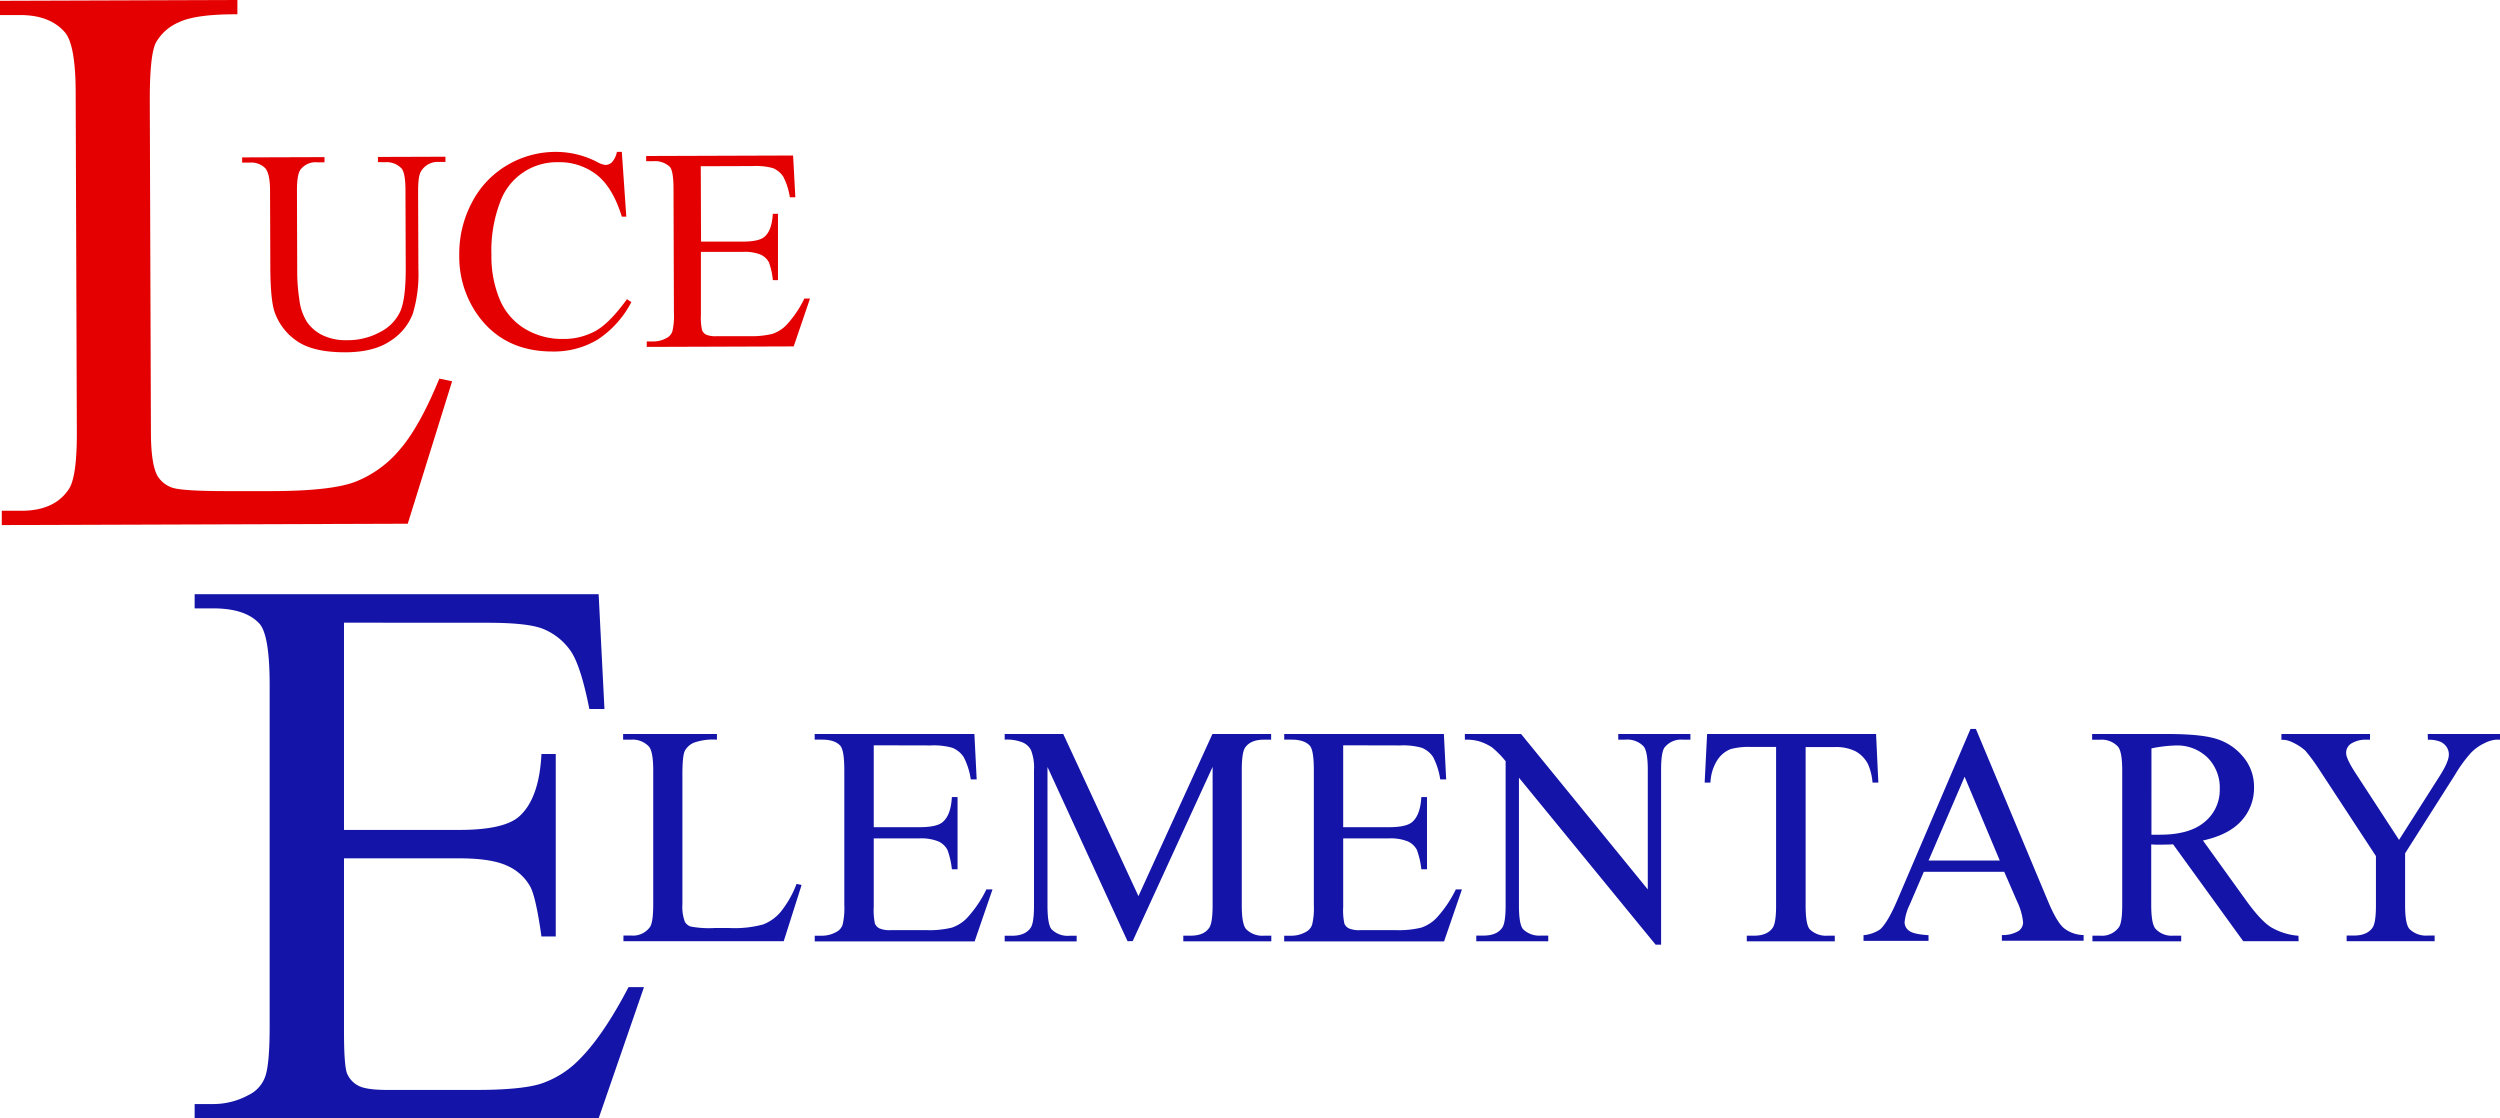
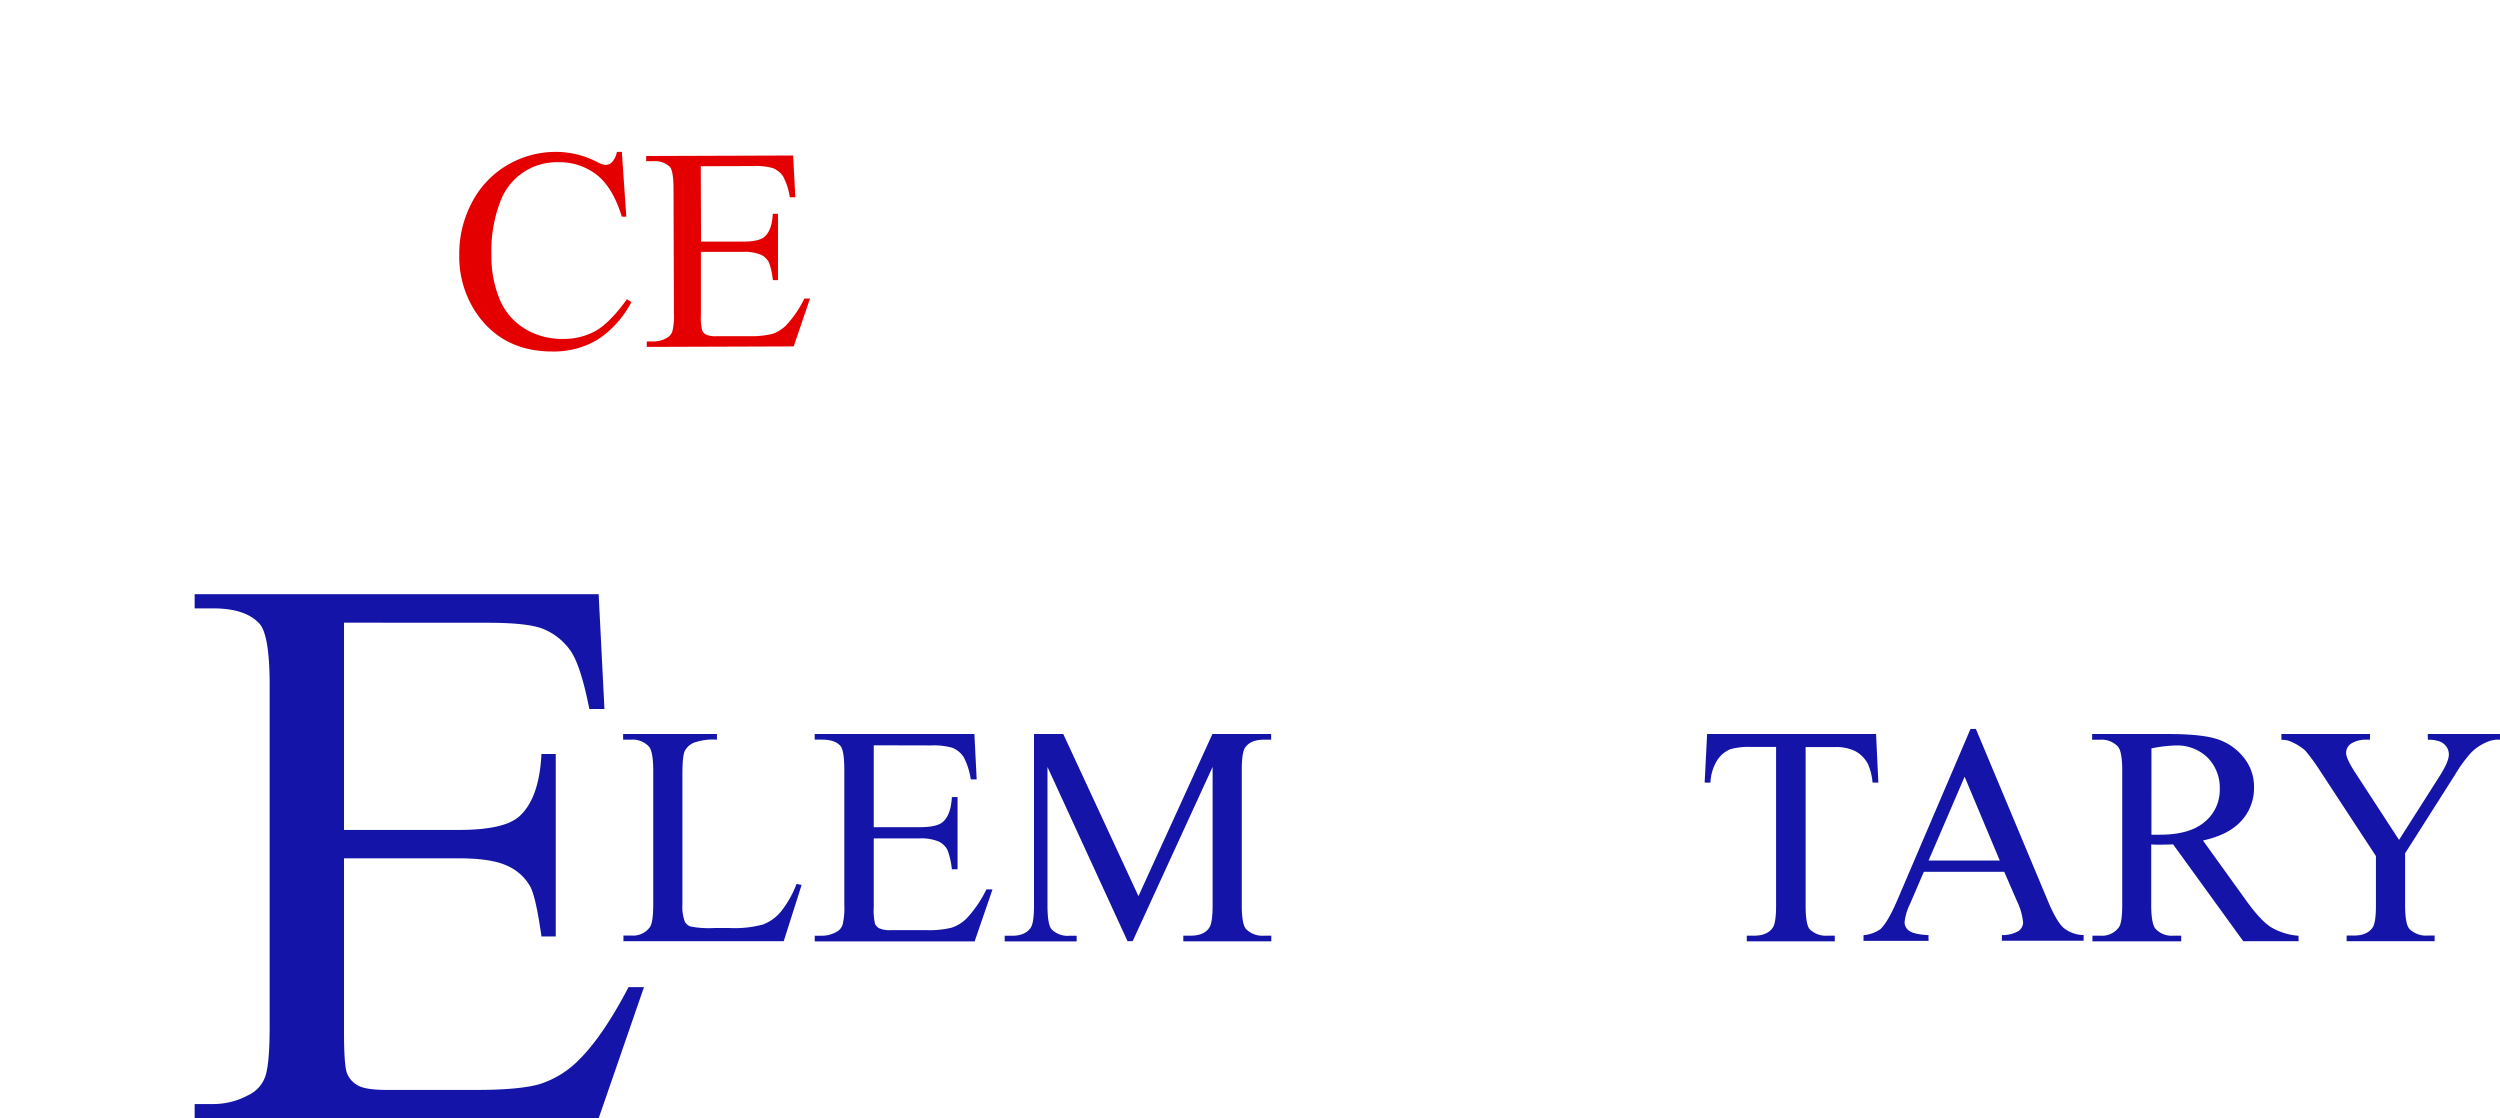
<svg xmlns="http://www.w3.org/2000/svg" viewBox="0 0 559.6 250.33">
  <defs>
    <style>.cls-1{fill:#e40000;}.cls-2{fill:#1414a8;}</style>
  </defs>
  <title>LE</title>
  <g id="Layer_2" data-name="Layer 2">
    <g id="Layer_2-2" data-name="Layer 2">
-       <path class="cls-1" d="M84.6,36.29V35.13l15.11-.05v1.16H98.1a4.33,4.33,0,0,0-3.86,2.12q-.66,1-.65,4.53l.06,17.31a30.6,30.6,0,0,1-1.24,10,12.49,12.49,0,0,1-5,6.09q-3.72,2.55-10.14,2.57-7,0-10.61-2.39a13.12,13.12,0,0,1-5.15-6.5q-1-2.8-1-10.51l-.06-16.68q0-3.93-1.1-5.16a4.46,4.46,0,0,0-3.51-1.22H54.2V35.23l18.44-.06v1.16H71A4.23,4.23,0,0,0,67.24,38q-.78,1.14-.77,4.72l.06,18.6A40.89,40.89,0,0,0,67,67a12.1,12.1,0,0,0,1.67,5A9,9,0,0,0,72.13,75a11.92,11.92,0,0,0,5.53,1.15,15.23,15.23,0,0,0,7.48-1.85,9.78,9.78,0,0,0,4.5-4.69q1.2-2.85,1.18-9.65l-.06-17.28q0-4-.9-5a4.62,4.62,0,0,0-3.66-1.37Z" />
      <path class="cls-1" d="M139.19,34l1,14.5h-1q-2-6.51-5.6-9.36a13.57,13.57,0,0,0-8.7-2.83,13.46,13.46,0,0,0-13,9.08A30.63,30.63,0,0,0,110,57.1a24.92,24.92,0,0,0,1.89,10,13.91,13.91,0,0,0,5.61,6.5A16.06,16.06,0,0,0,126,75.87a14.77,14.77,0,0,0,7.33-1.8q3.17-1.79,7-7.09l1,.63A22.41,22.41,0,0,1,133.8,76a19,19,0,0,1-10.16,2.68q-10.61,0-16.45-7.81a22.5,22.5,0,0,1-4.39-13.77,24.49,24.49,0,0,1,2.82-11.75A20.71,20.71,0,0,1,113.48,37a21.29,21.29,0,0,1,11-3,20.1,20.1,0,0,1,9.13,2.23,5,5,0,0,0,1.89.69,2.08,2.08,0,0,0,1.48-.6A4.91,4.91,0,0,0,138.09,34Z" />
      <path class="cls-1" d="M156.86,37.21l.06,16.87,9.38,0q3.65,0,4.87-1.12,1.63-1.45,1.81-5.1h1.16l0,14.85H173a16.29,16.29,0,0,0-.89-4A4,4,0,0,0,170.27,57a9.48,9.48,0,0,0-4-.62l-9.38,0,0,14.07a13.09,13.09,0,0,0,.26,3.45,2,2,0,0,0,.88,1,5.35,5.35,0,0,0,2.39.35l7.24,0a19.67,19.67,0,0,0,5.25-.52,7.85,7.85,0,0,0,3.14-2,24.26,24.26,0,0,0,4-5.9h1.26l-3.65,10.71-32.89.11V76.43h1.51a6,6,0,0,0,2.86-.73,2.65,2.65,0,0,0,1.36-1.52,14.83,14.83,0,0,0,.35-4.12l-.09-27.72q0-4.06-.83-5a4.87,4.87,0,0,0-3.78-1.25h-1.51V34.92l32.89-.11.5,9.35h-1.23a14.74,14.74,0,0,0-1.48-4.62A5,5,0,0,0,173,37.63a14.25,14.25,0,0,0-4.44-.46Z" />
-       <path class="cls-1" d="M98.34,84.75l2.86.6-9.93,31.88L.4,117.53v-3.2H4.8q7.44,0,10.63-4.88,1.81-2.77,1.77-12.81l-.26-75.72q0-11-2.47-13.75Q11.09,3.34,4.42,3.37H0V.18L53.14,0V3.2Q43.8,3.15,40,5a10.59,10.59,0,0,0-5.13,4.6q-1.38,2.78-1.34,13.25l.25,73.73q0,7.18,1.42,9.86a6.18,6.18,0,0,0,3.21,2.67q2.17.86,13.5.82l8.57,0q13.5,0,18.95-2.05a24.69,24.69,0,0,0,9.93-7.09Q93.87,95.66,98.34,84.75Z" />
      <path class="cls-2" d="M77,139.38v46.39h25.79q10,0,13.41-3,4.5-4,5-14h3.2v40.85h-3.2q-1.21-8.57-2.42-11a10.84,10.84,0,0,0-5.11-4.76q-3.55-1.73-10.9-1.73H77v38.68q0,7.79.69,9.48a5.43,5.43,0,0,0,2.42,2.68q1.73,1,6.58,1h19.9q10,0,14.45-1.38a21.53,21.53,0,0,0,8.65-5.45q5.36-5.36,11-16.18h3.46L134,250.33H43.57v-3.2h4.15a16.45,16.45,0,0,0,7.88-2A7.28,7.28,0,0,0,59.36,241q1-2.77,1-11.34V153.4q0-11.16-2.25-13.76-3.12-3.46-10.39-3.46H43.57V133H134l1.3,25.7h-3.38q-1.82-9.26-4-12.72a13.83,13.83,0,0,0-6.53-5.28q-3.46-1.3-12.2-1.3Z" />
      <path class="cls-2" d="M178.3,197.85l1.13.24-4,12.59H139.55v-1.27h1.74a4.66,4.66,0,0,0,4.21-1.92q.72-1.09.72-5.06V172.51q0-4.34-1-5.44a5,5,0,0,0-4-1.5h-1.74V164.3h21v1.27a12.81,12.81,0,0,0-5.18.68,4.18,4.18,0,0,0-2,1.81q-.55,1.1-.55,5.23v29.14a9.49,9.49,0,0,0,.55,3.9,2.44,2.44,0,0,0,1.27,1.06,22.16,22.16,0,0,0,5.34.34h3.39a24.53,24.53,0,0,0,7.49-.79,9.76,9.76,0,0,0,3.93-2.79A22.86,22.86,0,0,0,178.3,197.85Z" />
      <path class="cls-2" d="M195.58,166.83v18.33h10.19q4,0,5.3-1.2,1.78-1.57,2-5.54h1.27v16.15h-1.27a17.67,17.67,0,0,0-1-4.34,4.29,4.29,0,0,0-2-1.88,10.31,10.31,0,0,0-4.31-.68H195.58V203a14.16,14.16,0,0,0,.27,3.75,2.14,2.14,0,0,0,1,1.06,5.81,5.81,0,0,0,2.6.39h7.87a21.35,21.35,0,0,0,5.71-.55,8.52,8.52,0,0,0,3.42-2.16,26.32,26.32,0,0,0,4.34-6.4h1.37l-4,11.63H182.37v-1.27H184a6.5,6.5,0,0,0,3.11-.79,2.87,2.87,0,0,0,1.49-1.64,16.1,16.1,0,0,0,.39-4.48V172.37q0-4.41-.89-5.44-1.23-1.37-4.1-1.37h-1.64V164.3h35.75l.51,10.16H217.3a16,16,0,0,0-1.59-5,5.47,5.47,0,0,0-2.58-2.09,15.47,15.47,0,0,0-4.82-.51Z" />
-       <path class="cls-2" d="M252.39,210.68l-17.92-39v31q0,4.28.92,5.34a5.07,5.07,0,0,0,4,1.44H241v1.27H224.89v-1.27h1.64q2.94,0,4.17-1.78.75-1.09.75-5V172.34a10.6,10.6,0,0,0-.68-4.45,3.8,3.8,0,0,0-1.76-1.66,9.45,9.45,0,0,0-4.12-.67V164.3H238l16.83,36.29,16.56-36.29h13.14v1.27h-1.61q-3,0-4.21,1.78-.75,1.09-.75,5v30.31q0,4.28,1,5.34a5.07,5.07,0,0,0,4,1.44h1.61v1.27h-19.7v-1.27h1.64q3,0,4.17-1.78.75-1.09.75-5v-31l-17.89,39Z" />
-       <path class="cls-2" d="M300.66,166.83v18.33h10.19q4,0,5.3-1.2,1.78-1.57,2-5.54h1.27v16.15h-1.27a17.67,17.67,0,0,0-1-4.34,4.29,4.29,0,0,0-2-1.88,10.31,10.31,0,0,0-4.31-.68H300.66V203a14.16,14.16,0,0,0,.27,3.75,2.14,2.14,0,0,0,1,1.06,5.81,5.81,0,0,0,2.6.39h7.87a21.35,21.35,0,0,0,5.71-.55,8.52,8.52,0,0,0,3.42-2.16,26.32,26.32,0,0,0,4.34-6.4h1.37l-4,11.63H287.45v-1.27h1.64a6.5,6.5,0,0,0,3.11-.79A2.87,2.87,0,0,0,293.7,207a16.1,16.1,0,0,0,.39-4.48V172.37q0-4.41-.89-5.44-1.23-1.37-4.1-1.37h-1.64V164.3H323.2l.51,10.16h-1.33a16,16,0,0,0-1.59-5,5.47,5.47,0,0,0-2.58-2.09,15.47,15.47,0,0,0-4.82-.51Z" />
-       <path class="cls-2" d="M327.89,164.3h12.59l28.36,34.79V172.34q0-4.28-1-5.34a5.07,5.07,0,0,0-4-1.44h-1.61V164.3h16.15v1.27h-1.64a4.71,4.71,0,0,0-4.17,1.78q-.75,1.09-.75,5v39.1h-1.23L340,174.08v28.56q0,4.28.92,5.34a5.14,5.14,0,0,0,4,1.44h1.64v1.27H330.45v-1.27h1.61q3,0,4.21-1.78.75-1.09.75-5V170.39a21.13,21.13,0,0,0-3.06-3.11,11.25,11.25,0,0,0-3.06-1.4,10.91,10.91,0,0,0-3-.31Z" />
+       <path class="cls-2" d="M252.39,210.68l-17.92-39v31q0,4.28.92,5.34a5.07,5.07,0,0,0,4,1.44H241v1.27H224.89v-1.27h1.64q2.94,0,4.17-1.78.75-1.09.75-5V172.34V164.3H238l16.83,36.29,16.56-36.29h13.14v1.27h-1.61q-3,0-4.21,1.78-.75,1.09-.75,5v30.31q0,4.28,1,5.34a5.07,5.07,0,0,0,4,1.44h1.61v1.27h-19.7v-1.27h1.64q3,0,4.17-1.78.75-1.09.75-5v-31l-17.89,39Z" />
      <path class="cls-2" d="M419.94,164.3l.51,10.88h-1.3a13.13,13.13,0,0,0-1-4.1,6.87,6.87,0,0,0-2.82-2.92,9.84,9.84,0,0,0-4.63-.94h-6.53v35.44q0,4.28.92,5.34a5.13,5.13,0,0,0,4,1.44h1.61v1.27H391v-1.27h1.64q2.94,0,4.17-1.78.75-1.09.75-5V167.2H392a15.53,15.53,0,0,0-4.62.48,6.34,6.34,0,0,0-3,2.5,10.11,10.11,0,0,0-1.51,5h-1.3l.55-10.88Z" />
      <path class="cls-2" d="M448.63,195.15h-18l-3.15,7.32a11.59,11.59,0,0,0-1.16,4,2.34,2.34,0,0,0,1,1.86q1,.8,4.36,1v1.27H417.13v-1.27a7.87,7.87,0,0,0,3.76-1.33q1.74-1.64,3.87-6.67l16.32-38.17h1.2l16.15,38.58q1.95,4.65,3.54,6a7.22,7.22,0,0,0,4.43,1.56v1.27h-18.3v-1.27a6.85,6.85,0,0,0,3.75-.92,2.38,2.38,0,0,0,1-1.92,14.19,14.19,0,0,0-1.37-4.75Zm-1-2.53-7.87-18.75-8.07,18.75Z" />
      <path class="cls-2" d="M514.52,210.68H502.13L486.43,189q-1.74.07-2.84.07l-1,0-1.06-.05v13.48q0,4.38,1,5.44a4.87,4.87,0,0,0,3.9,1.5h1.81v1.27H468.37v-1.27h1.74a4.66,4.66,0,0,0,4.21-1.92q.72-1.06.72-5v-30q0-4.38-1-5.44a5,5,0,0,0-4-1.5h-1.74V164.3h16.9q7.39,0,10.89,1.08a12.46,12.46,0,0,1,6,4,10.32,10.32,0,0,1,2.45,6.89,10.83,10.83,0,0,1-2.79,7.42q-2.79,3.15-8.64,4.45l9.58,13.31q3.28,4.58,5.64,6.09a14.21,14.21,0,0,0,6.16,1.92Zm-32.94-23.84,1.13,0,.79,0q6.64,0,10-2.87a9.2,9.2,0,0,0,3.37-7.32,9.56,9.56,0,0,0-2.72-7.06,9.73,9.73,0,0,0-7.2-2.72,30.16,30.16,0,0,0-5.37.65Z" />
      <path class="cls-2" d="M543.42,164.3H559.6v1.27h-.89a7,7,0,0,0-2.6.79,10.16,10.16,0,0,0-3.11,2.26,30.82,30.82,0,0,0-3.46,4.79L538.36,191v11.63q0,4.28,1,5.34a5.28,5.28,0,0,0,4.1,1.44h1.51v1.27h-19.7v-1.27h1.64q2.94,0,4.17-1.78.75-1.09.75-5v-11l-12.73-19.43A41.2,41.2,0,0,0,516,168a12,12,0,0,0-3.33-2.05,4.57,4.57,0,0,0-2-.34V164.3h19.84v1.27h-1a6,6,0,0,0-3,.75,2.43,2.43,0,0,0-1.35,2.26q0,1.23,2.09,4.45L537,188l9.1-14.3q2.05-3.22,2.05-4.79a3,3,0,0,0-.5-1.71,3.34,3.34,0,0,0-1.42-1.18,6.89,6.89,0,0,0-2.77-.43Z" />
    </g>
  </g>
</svg>